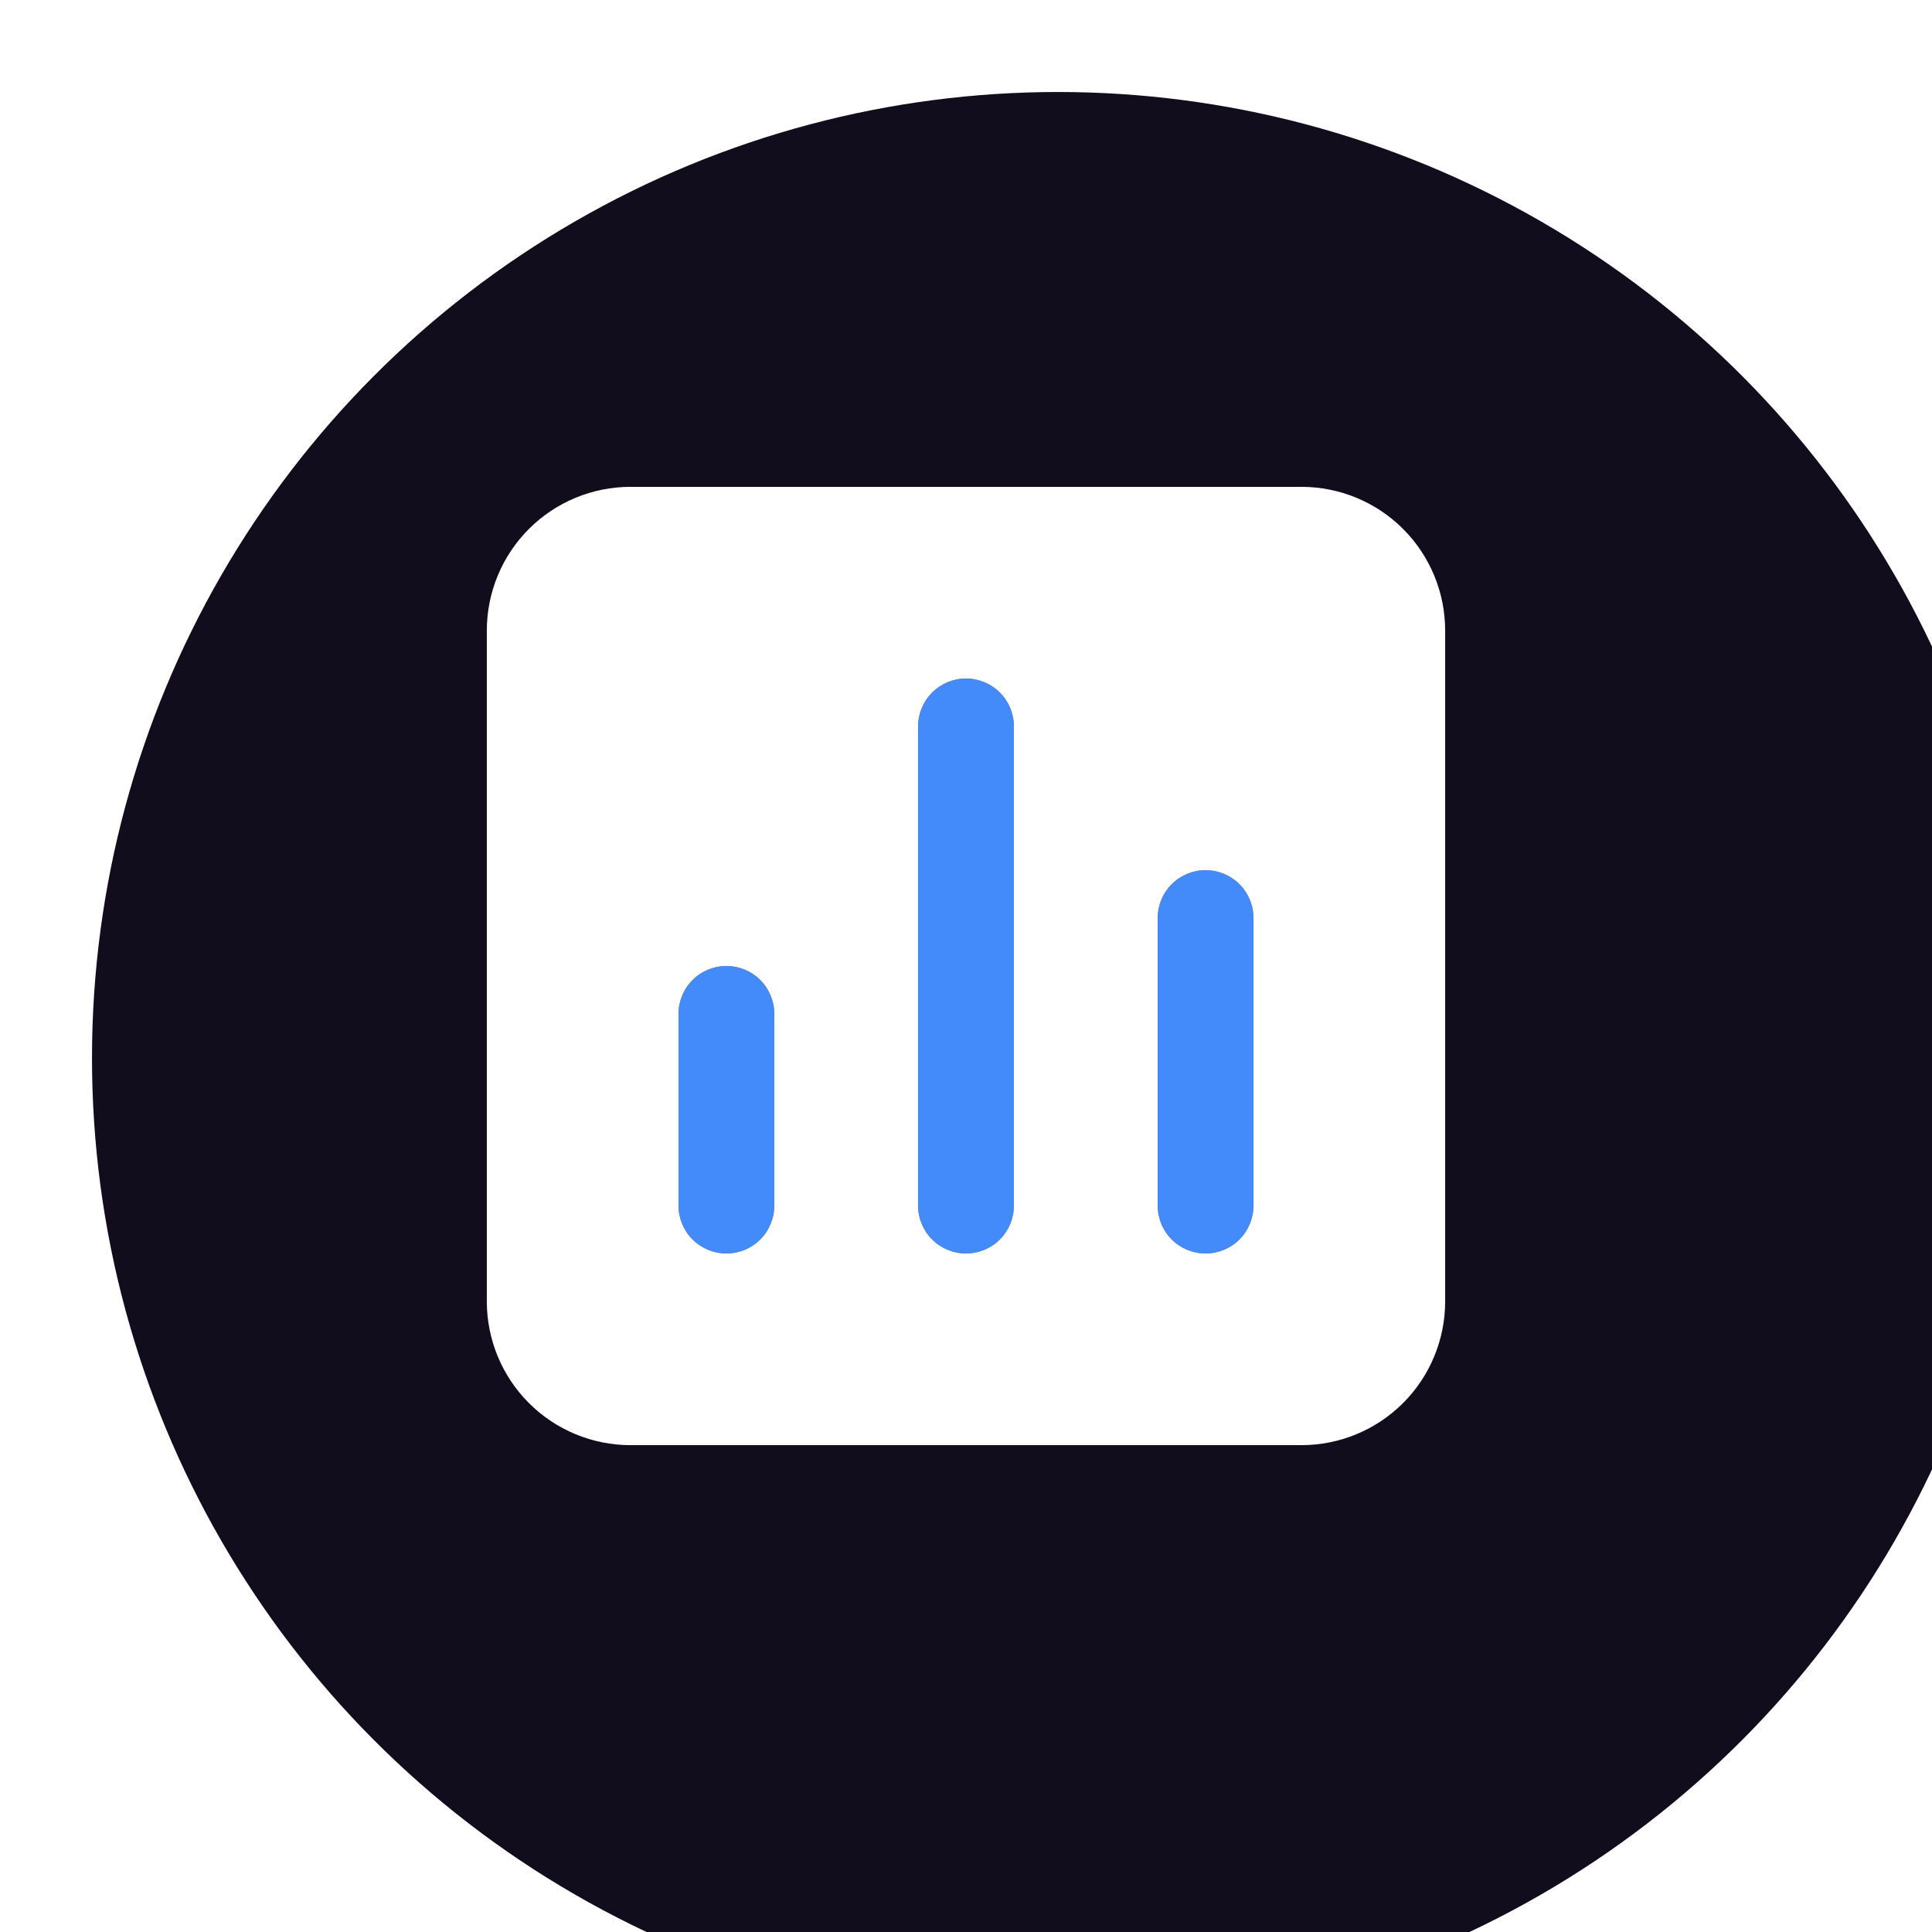
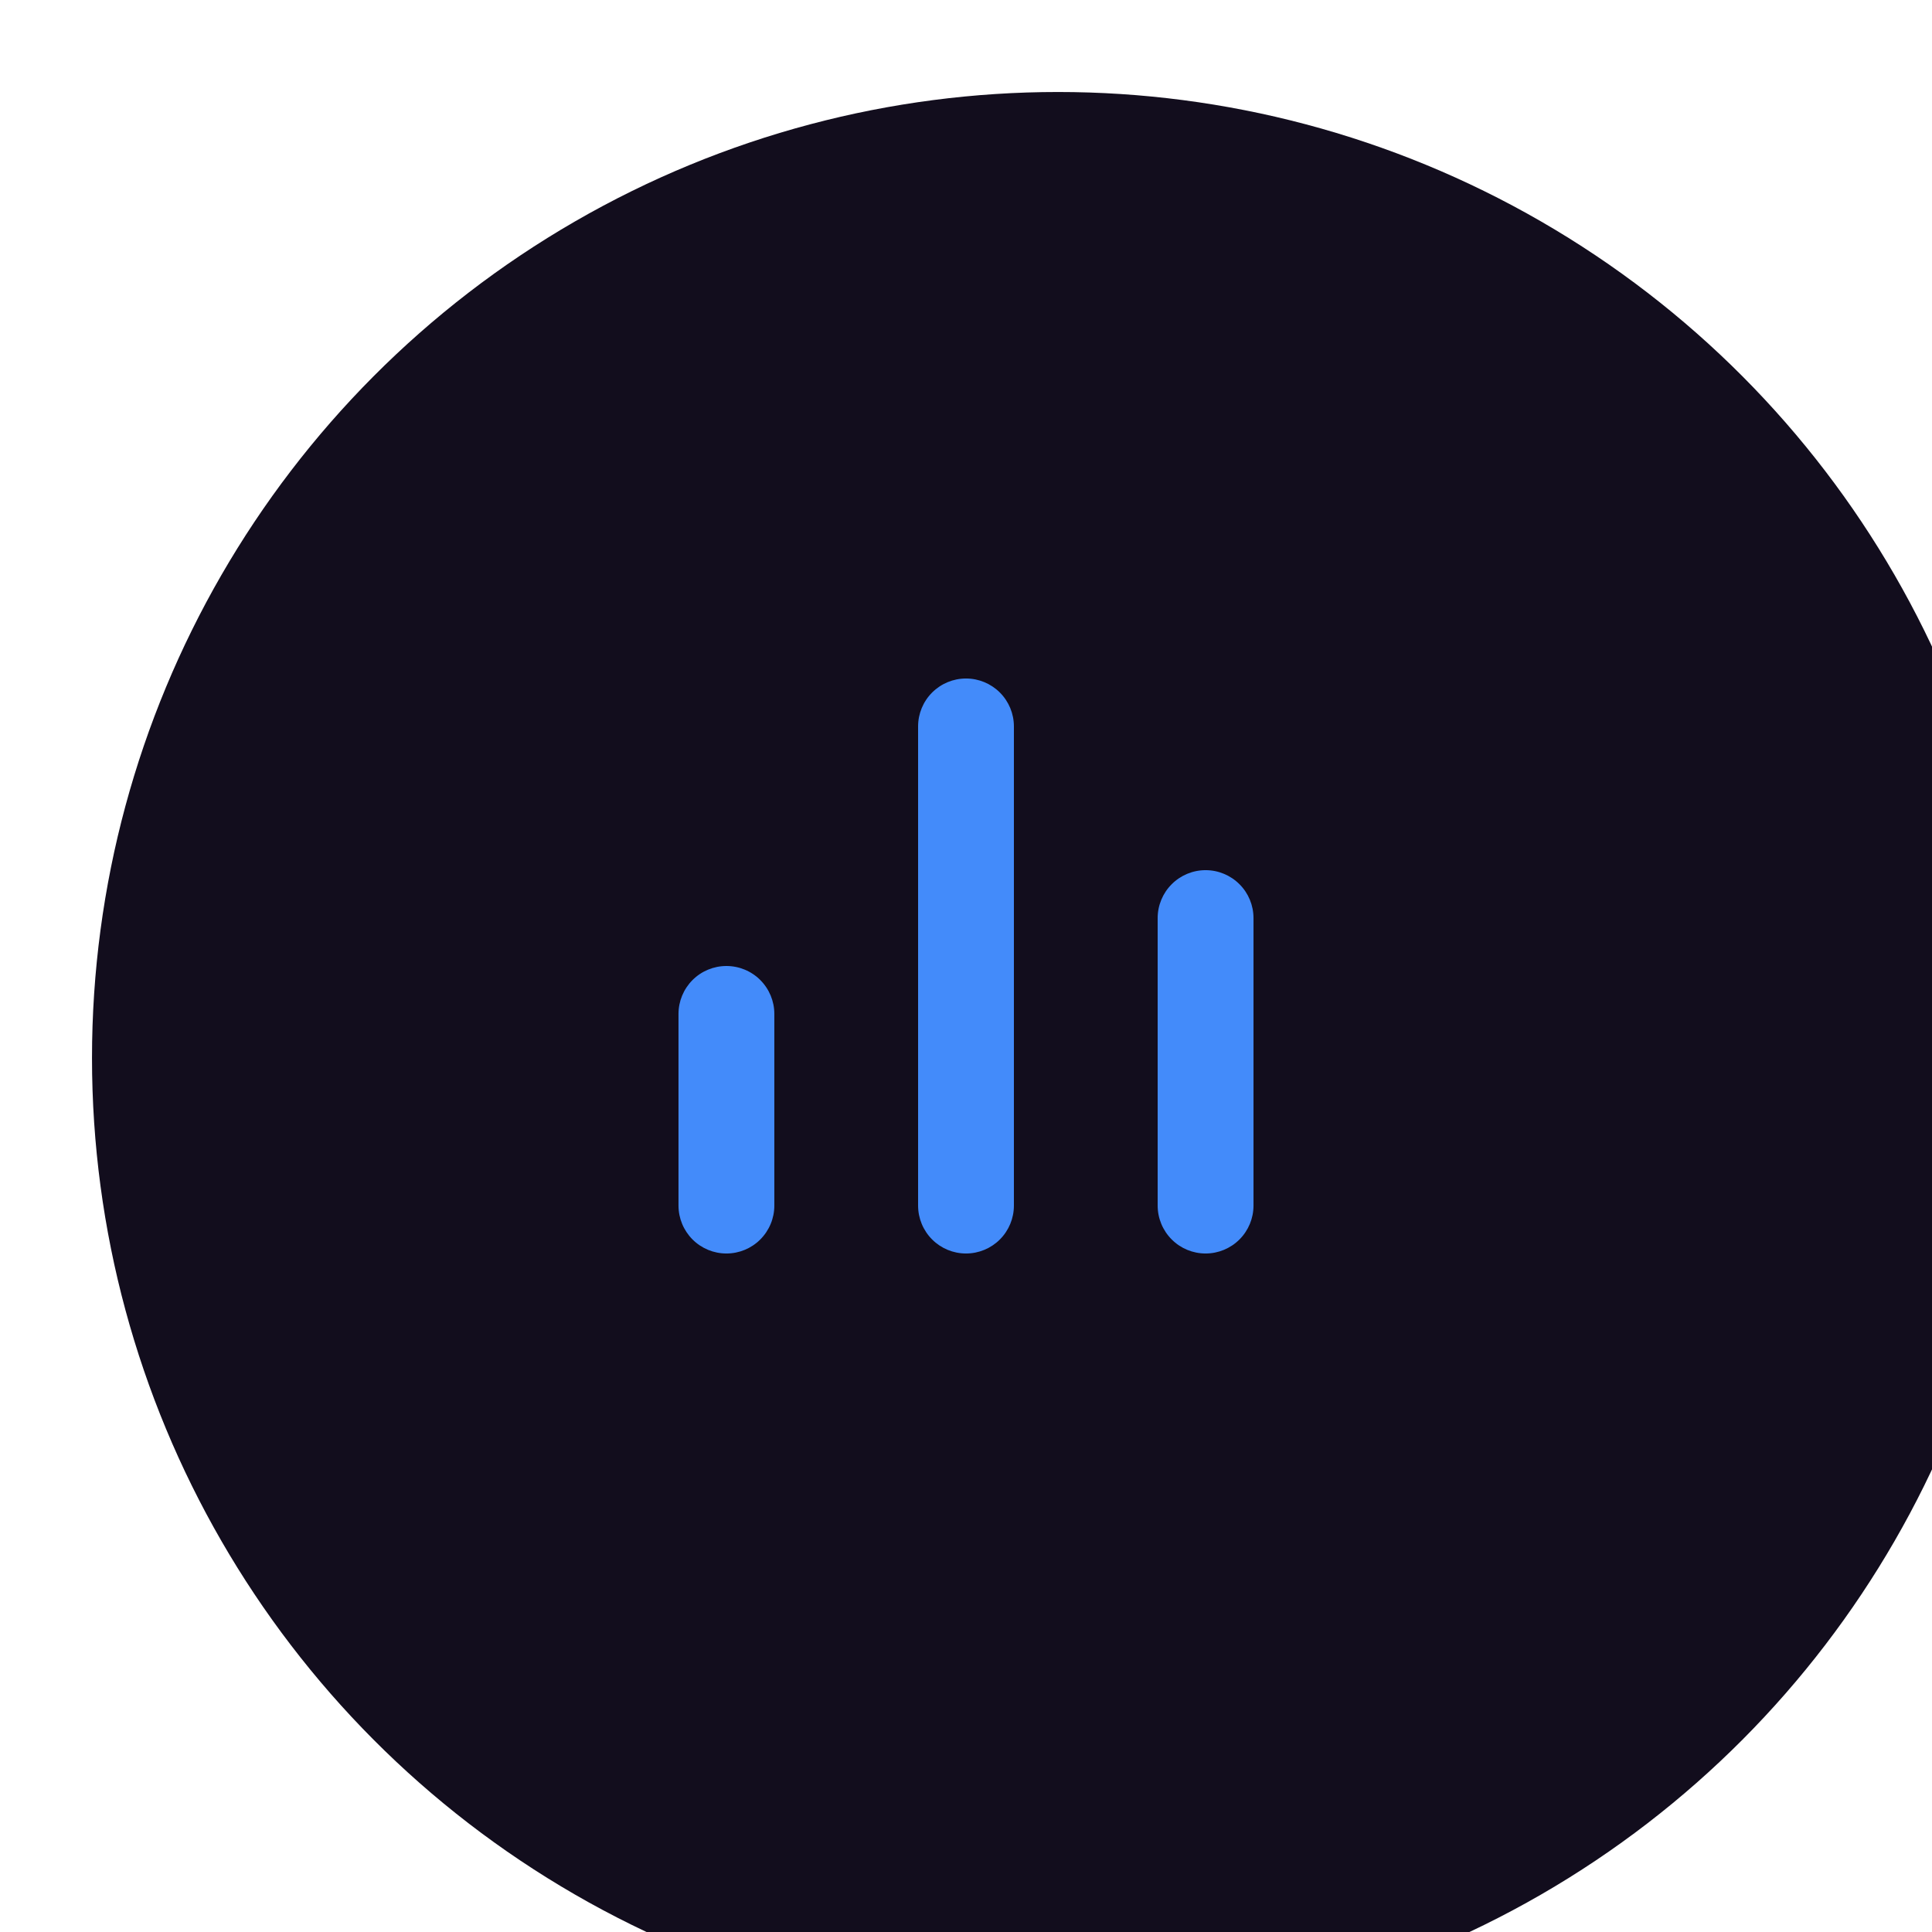
<svg xmlns="http://www.w3.org/2000/svg" width="84" height="84" viewBox="0 0 84 84" fill="none">
  <g clip-path="url(#clip0_21224_4267)">
    <g filter="url(#filter0_i_21224_4267)">
      <circle cx="42" cy="42" r="42" fill="#120D1D" />
    </g>
    <path d="M31.583 54.5C31.031 54.5 30.501 54.281 30.11 53.89C29.72 53.499 29.5 52.969 29.5 52.417V44.083C29.5 43.531 29.72 43.001 30.11 42.61C30.501 42.219 31.031 42 31.583 42C32.136 42 32.666 42.219 33.056 42.61C33.447 43.001 33.667 43.531 33.667 44.083V52.417C33.667 52.969 33.447 53.499 33.056 53.89C32.666 54.281 32.136 54.5 31.583 54.5ZM42 54.5C41.447 54.5 40.918 54.281 40.527 53.89C40.136 53.499 39.917 52.969 39.917 52.417V31.583C39.917 31.031 40.136 30.501 40.527 30.11C40.918 29.72 41.447 29.5 42 29.5C42.553 29.5 43.082 29.72 43.473 30.11C43.864 30.501 44.083 31.031 44.083 31.583V52.417C44.083 52.969 43.864 53.499 43.473 53.89C43.082 54.281 42.553 54.5 42 54.5ZM52.417 54.5C51.864 54.5 51.334 54.281 50.944 53.89C50.553 53.499 50.333 52.969 50.333 52.417V39.917C50.333 39.364 50.553 38.834 50.944 38.444C51.334 38.053 51.864 37.833 52.417 37.833C52.969 37.833 53.499 38.053 53.89 38.444C54.281 38.834 54.5 39.364 54.5 39.917V52.417C54.5 52.969 54.281 53.499 53.89 53.89C53.499 54.281 52.969 54.5 52.417 54.5Z" fill="#438BFA" />
-     <path d="M56.583 21.167H27.416C25.759 21.167 24.169 21.825 22.997 22.997C21.825 24.169 21.166 25.759 21.166 27.417V56.583C21.166 58.241 21.825 59.831 22.997 61.003C24.169 62.175 25.759 62.833 27.416 62.833H56.583C58.241 62.833 59.831 62.175 61.003 61.003C62.175 59.831 62.833 58.241 62.833 56.583V27.417C62.833 25.759 62.175 24.169 61.003 22.997C59.831 21.825 58.241 21.167 56.583 21.167ZM33.666 52.417C33.666 52.969 33.447 53.499 33.056 53.89C32.666 54.281 32.136 54.5 31.583 54.5C31.031 54.5 30.501 54.281 30.11 53.89C29.719 53.499 29.5 52.969 29.5 52.417V44.083C29.5 43.531 29.719 43.001 30.11 42.61C30.501 42.219 31.031 42 31.583 42C32.136 42 32.666 42.219 33.056 42.61C33.447 43.001 33.666 43.531 33.666 44.083V52.417ZM44.083 52.417C44.083 52.969 43.864 53.499 43.473 53.89C43.082 54.281 42.552 54.5 42 54.5C41.447 54.5 40.917 54.281 40.527 53.89C40.136 53.499 39.916 52.969 39.916 52.417V31.583C39.916 31.031 40.136 30.501 40.527 30.11C40.917 29.72 41.447 29.5 42 29.5C42.552 29.5 43.082 29.72 43.473 30.11C43.864 30.501 44.083 31.031 44.083 31.583V52.417ZM54.5 52.417C54.5 52.969 54.28 53.499 53.89 53.89C53.499 54.281 52.969 54.5 52.416 54.5C51.864 54.5 51.334 54.281 50.943 53.89C50.553 53.499 50.333 52.969 50.333 52.417V39.917C50.333 39.364 50.553 38.834 50.943 38.444C51.334 38.053 51.864 37.833 52.416 37.833C52.969 37.833 53.499 38.053 53.89 38.444C54.28 38.834 54.5 39.364 54.5 39.917V52.417Z" fill="white" />
  </g>
  <defs>
    <filter id="filter0_i_21224_4267" x="0" y="0" width="88" height="88" filterUnits="userSpaceOnUse" color-interpolation-filters="sRGB">
      <feFlood flood-opacity="0" result="BackgroundImageFix" />
      <feBlend mode="normal" in="SourceGraphic" in2="BackgroundImageFix" result="shape" />
      <feColorMatrix in="SourceAlpha" type="matrix" values="0 0 0 0 0 0 0 0 0 0 0 0 0 0 0 0 0 0 127 0" result="hardAlpha" />
      <feOffset dx="4" dy="4" />
      <feGaussianBlur stdDeviation="2" />
      <feComposite in2="hardAlpha" operator="arithmetic" k2="-1" k3="1" />
      <feColorMatrix type="matrix" values="0 0 0 0 0 0 0 0 0 0 0 0 0 0 0 0 0 0 0.25 0" />
      <feBlend mode="normal" in2="shape" result="effect1_innerShadow_21224_4267" />
    </filter>
    <clipPath id="clip0_21224_4267">
      <rect width="84" height="84" fill="white" />
    </clipPath>
  </defs>
</svg>